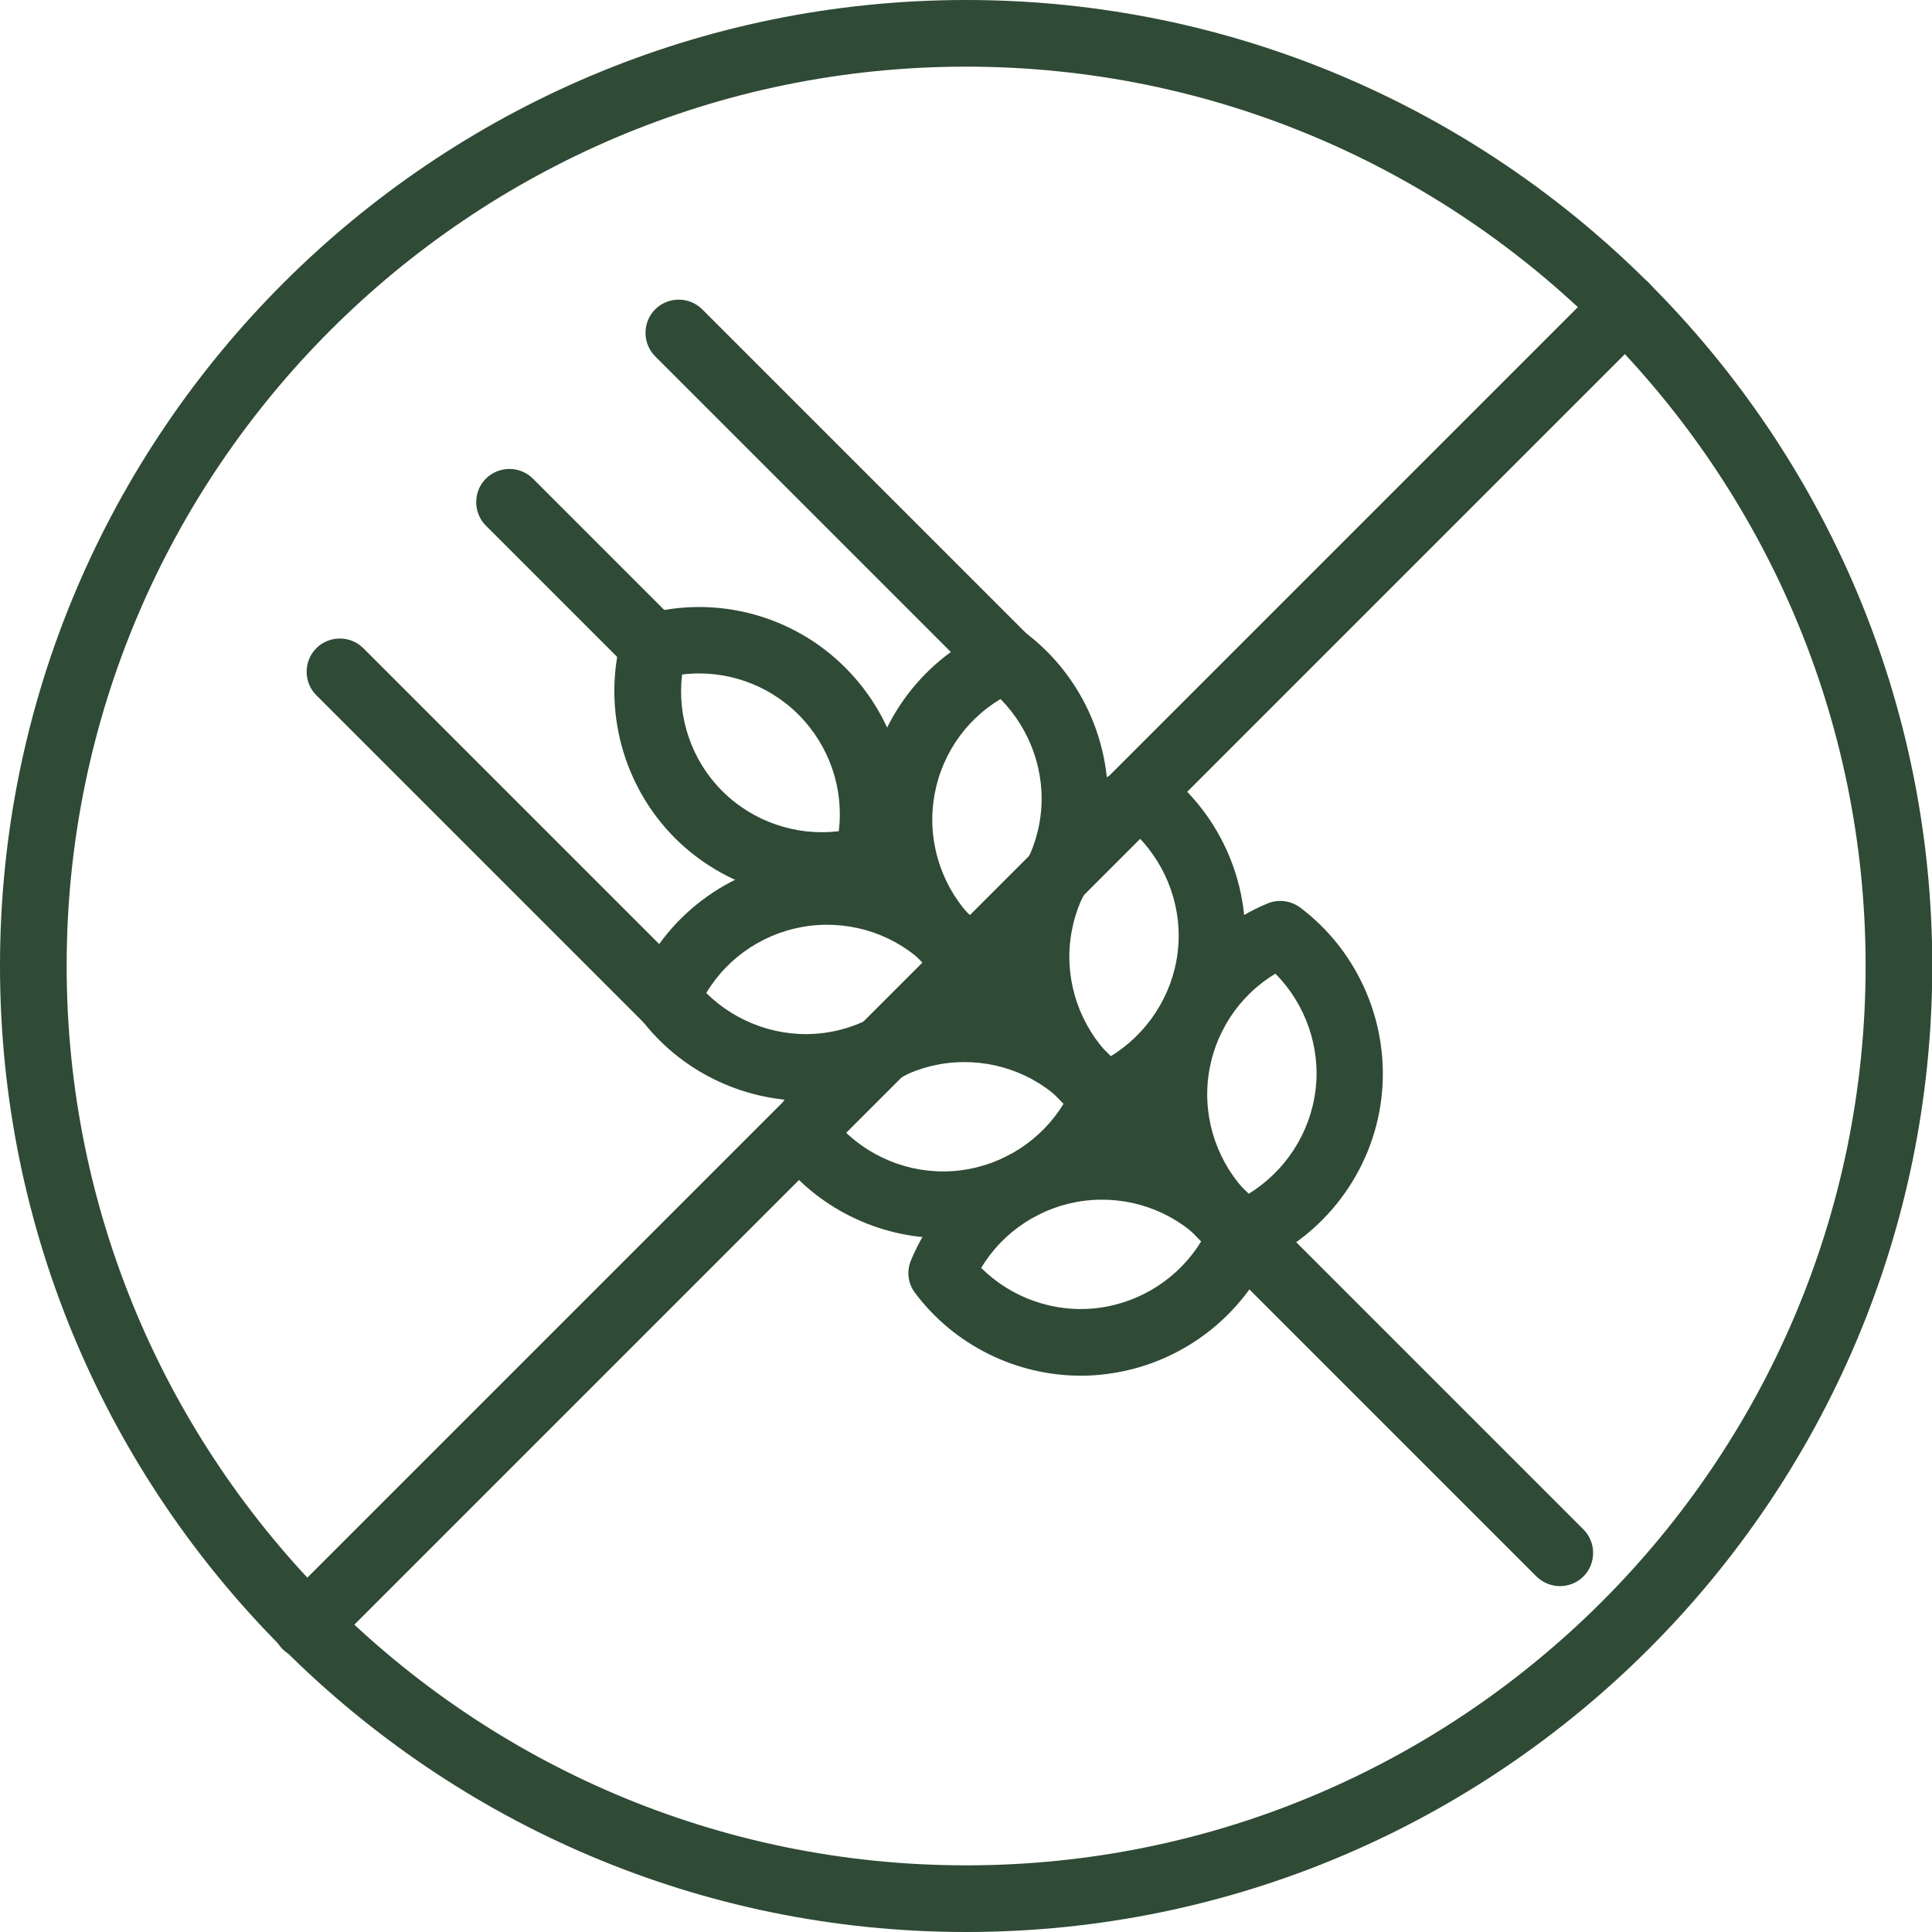
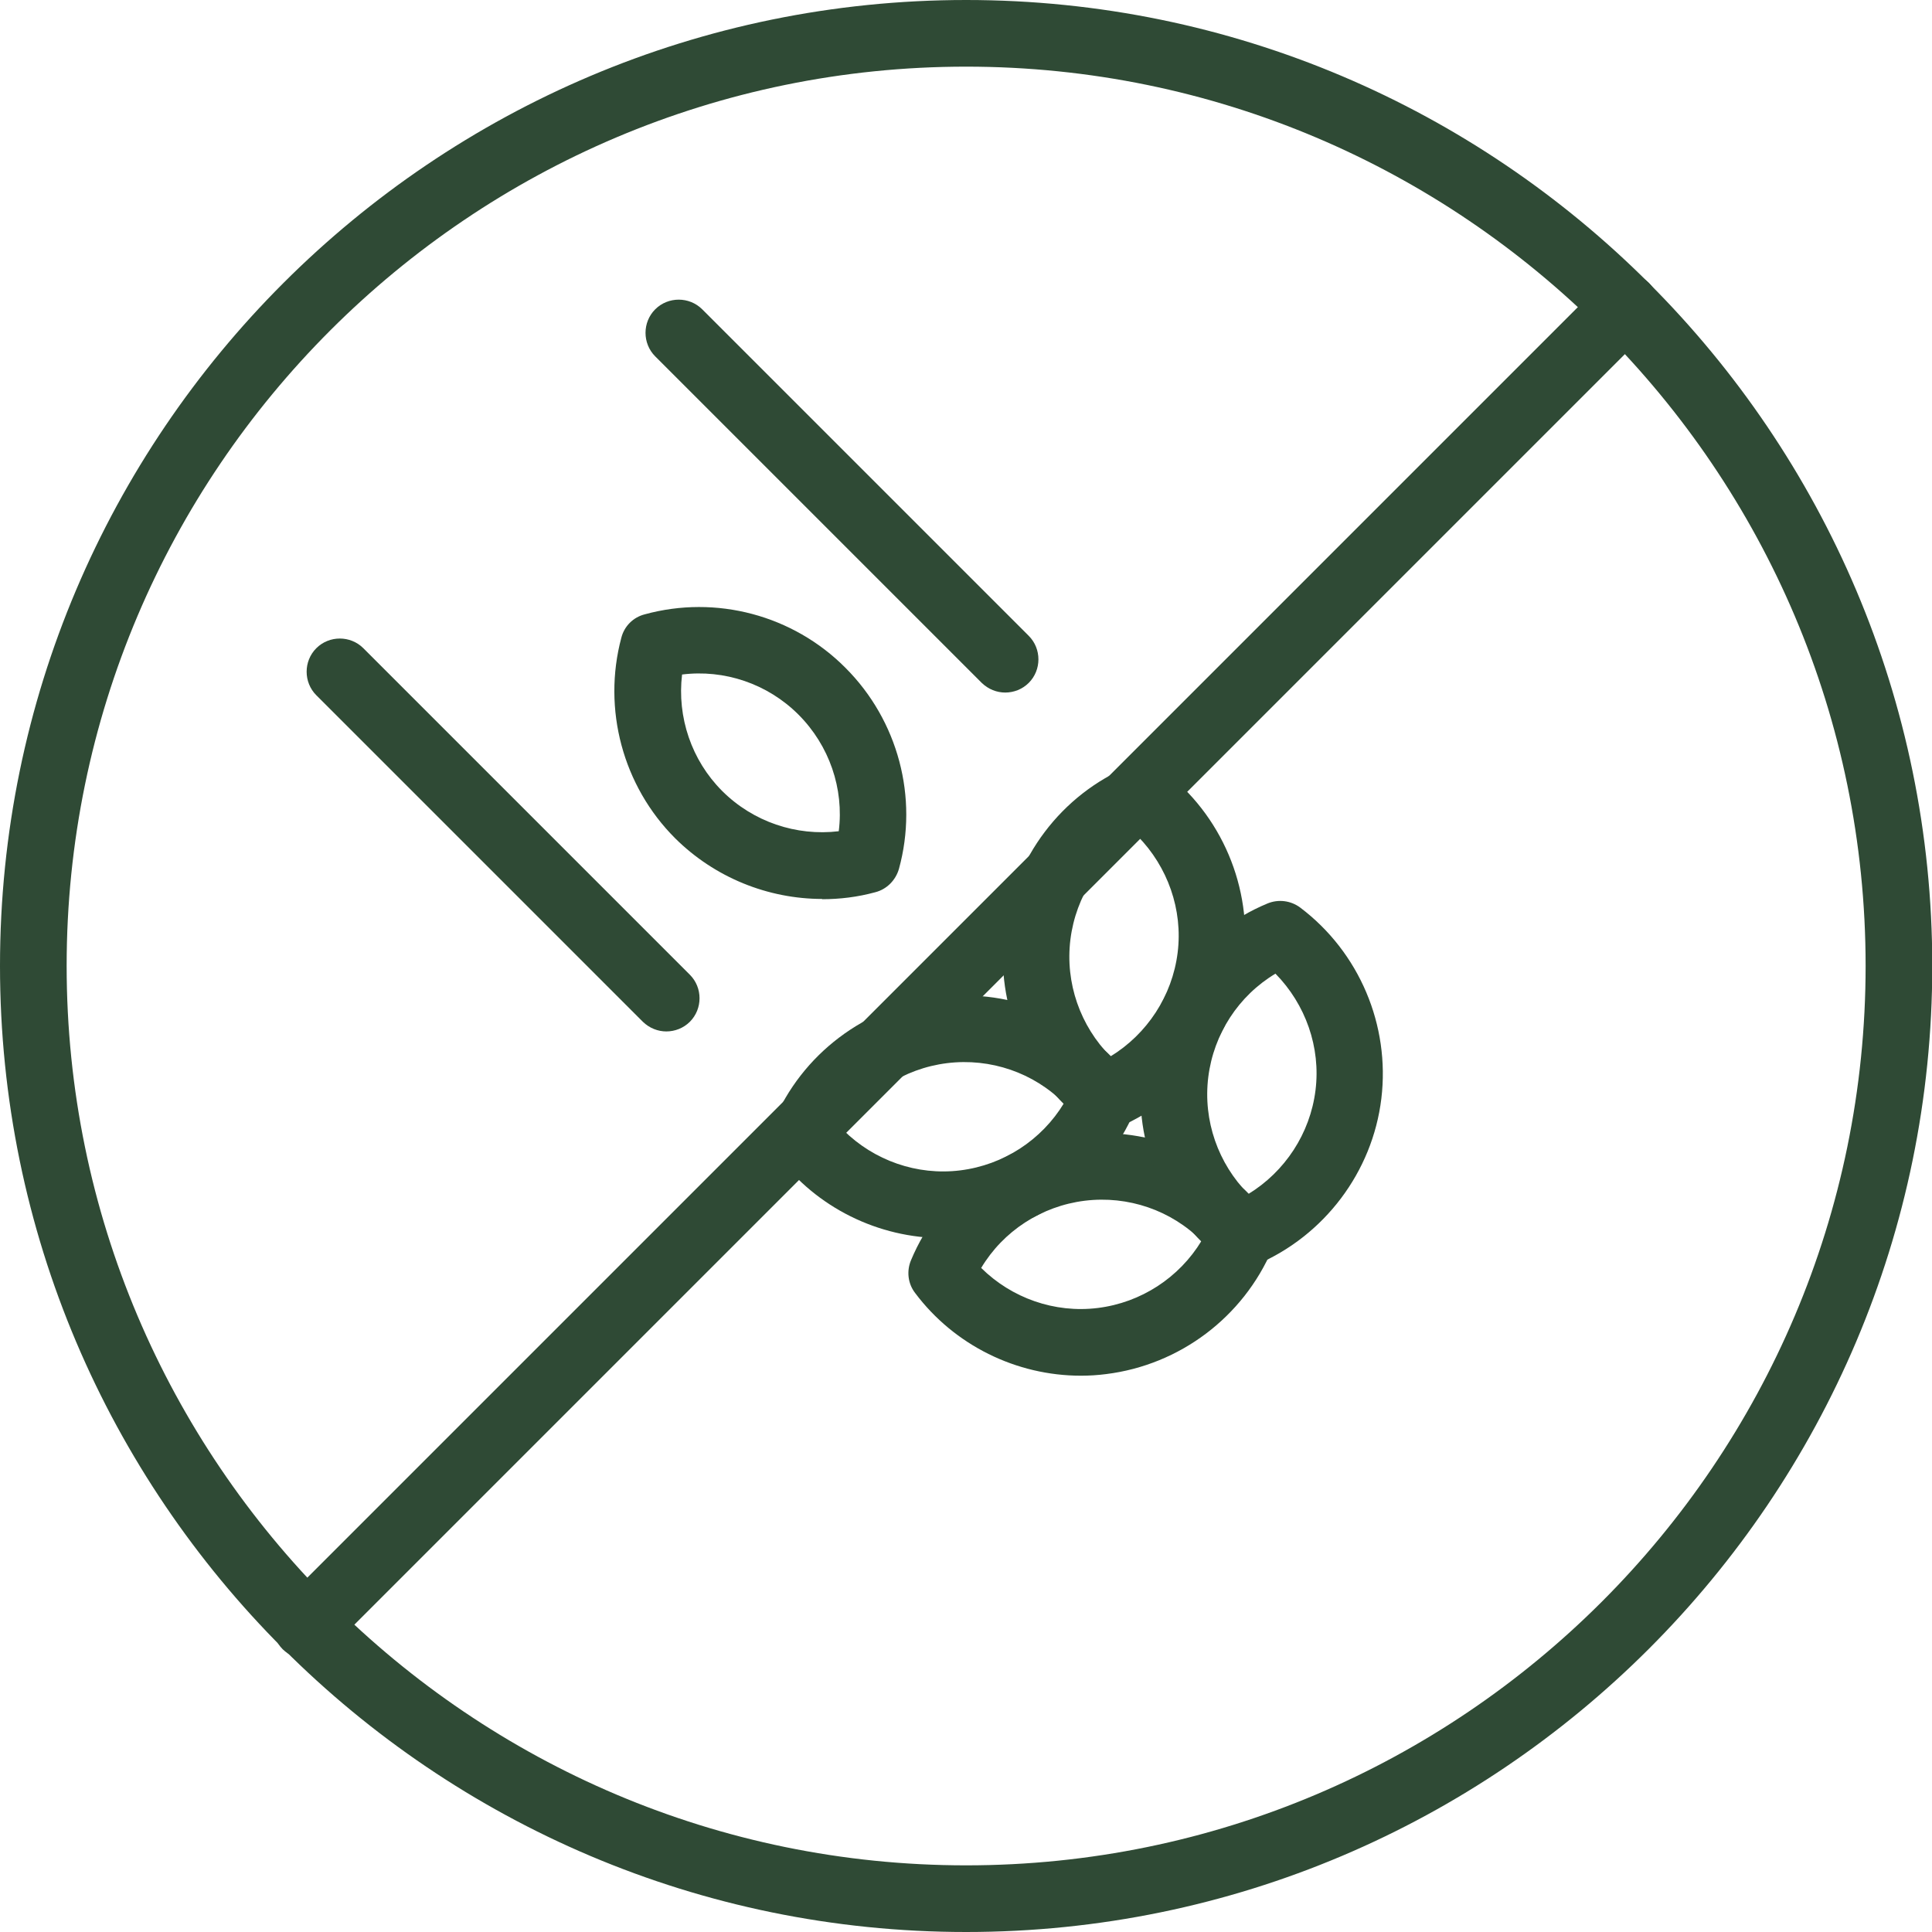
<svg xmlns="http://www.w3.org/2000/svg" viewBox="0 0 71.89 71.89" id="Layer_2">
  <defs>
    <style>.cls-1{fill:#2f4a35;stroke-width:0px;}</style>
  </defs>
  <g id="Home_Page_Slider_Vision_Quality">
    <g id="Testimonials_2">
      <path d="M35.95,71.89C16.13,71.89,0,55.77,0,35.94S16.13,0,35.95,0s35.95,16.12,35.95,35.94-16.12,35.95-35.95,35.95ZM35.95,2.48C17.49,2.48,2.48,17.49,2.48,35.94s15.01,33.47,33.47,33.47,33.47-15.01,33.47-33.47S54.4,2.48,35.95,2.48Z" class="cls-1" />
      <path d="M11.4,61.73c-.32,0-.63-.12-.88-.36-.48-.48-.48-1.27,0-1.75L59.61,10.53c.48-.48,1.27-.48,1.75,0,.48.48.48,1.27,0,1.75L12.28,61.36c-.24.24-.56.36-.88.36Z" class="cls-1" />
      <path d="M30.6,33.45c-2.03,0-4.01-.8-5.48-2.26-1.94-1.94-2.71-4.8-2-7.46.11-.43.44-.76.87-.87,2.66-.73,5.52.03,7.47,1.99h0c1.96,1.96,2.72,4.83,1.99,7.48-.12.42-.45.76-.88.87-.66.18-1.32.26-1.99.26ZM25.38,25.1c-.19,1.58.35,3.19,1.49,4.33,1.15,1.15,2.76,1.69,4.34,1.5.2-1.58-.35-3.19-1.5-4.34-1.15-1.15-2.76-1.69-4.34-1.49Z" class="cls-1" />
-       <path d="M29.99,40.96c-2.4,0-4.71-1.13-6.17-3.08-.26-.35-.32-.82-.15-1.22,1.06-2.54,3.42-4.33,6.17-4.67h0c2.75-.34,5.48.83,7.12,3.04.26.35.32.82.15,1.22-1.08,2.53-3.44,4.31-6.18,4.65-.31.04-.62.06-.93.06ZM26.28,36.95c1.13,1.12,2.74,1.69,4.34,1.49,1.61-.2,3.03-1.13,3.86-2.5-1.12-1.13-2.73-1.69-4.35-1.49h0c-1.61.2-3.03,1.13-3.85,2.5ZM29.98,33.22h0,0Z" class="cls-1" />
      <path d="M35.09,46.07c-2.4,0-4.71-1.13-6.17-3.08-.27-.35-.32-.82-.15-1.22,1.06-2.54,3.42-4.33,6.17-4.67,2.75-.34,5.48.83,7.12,3.04.26.35.32.82.15,1.22-1.08,2.53-3.44,4.31-6.18,4.65-.31.04-.62.06-.93.06ZM31.39,42.06c1.13,1.12,2.73,1.69,4.34,1.49,1.61-.2,3.03-1.13,3.86-2.5-1.12-1.13-2.73-1.69-4.35-1.49h0c-1.61.2-3.03,1.13-3.85,2.5ZM35.08,38.33h0,0Z" class="cls-1" />
-       <path d="M36.04,36.92c-.26,0-.52-.08-.74-.24-2.21-1.64-3.37-4.37-3.04-7.12h0c.34-2.74,2.13-5.11,4.67-6.17.41-.17.87-.11,1.22.15,2.2,1.66,3.35,4.38,3.02,7.1-.34,2.73-2.12,5.1-4.65,6.18-.16.07-.32.1-.49.1ZM34.73,29.86c-.2,1.62.37,3.22,1.49,4.35,1.36-.83,2.3-2.25,2.5-3.86.2-1.6-.37-3.2-1.49-4.34-1.37.82-2.3,2.23-2.5,3.85h0Z" class="cls-1" />
      <path d="M41.15,42.03c-.26,0-.52-.08-.74-.24-2.21-1.64-3.37-4.37-3.04-7.12h0c.34-2.74,2.12-5.11,4.67-6.17.41-.17.87-.11,1.22.15,2.2,1.66,3.35,4.38,3.02,7.11-.33,2.73-2.12,5.1-4.65,6.18-.16.07-.32.1-.49.1ZM39.83,34.96c-.2,1.62.37,3.22,1.49,4.35,1.36-.83,2.3-2.25,2.5-3.86.2-1.6-.37-3.2-1.49-4.34-1.37.82-2.3,2.24-2.5,3.85h0Z" class="cls-1" />
-       <path d="M40.22,51.19c-2.4,0-4.71-1.13-6.17-3.08-.27-.35-.32-.82-.15-1.22,1.06-2.54,3.42-4.33,6.17-4.67,2.75-.34,5.48.83,7.12,3.04.26.35.32.82.15,1.22-1.08,2.53-3.44,4.31-6.18,4.65-.31.04-.62.06-.93.06ZM36.51,47.18c1.13,1.12,2.73,1.69,4.34,1.49,1.61-.2,3.03-1.13,3.86-2.5-1.12-1.13-2.73-1.69-4.35-1.49h0c-1.61.2-3.03,1.13-3.85,2.5ZM40.21,43.45h0,0Z" class="cls-1" />
+       <path d="M40.22,51.19c-2.4,0-4.71-1.13-6.17-3.08-.27-.35-.32-.82-.15-1.22,1.06-2.54,3.42-4.33,6.17-4.67,2.75-.34,5.48.83,7.12,3.04.26.35.32.82.15,1.22-1.08,2.53-3.44,4.31-6.18,4.65-.31.04-.62.06-.93.06ZM36.51,47.18c1.13,1.12,2.73,1.69,4.34,1.49,1.61-.2,3.03-1.13,3.86-2.5-1.12-1.13-2.73-1.69-4.35-1.49h0c-1.61.2-3.03,1.13-3.85,2.5M40.21,43.45h0,0Z" class="cls-1" />
      <path d="M46.27,47.15c-.26,0-.52-.08-.74-.24-2.21-1.64-3.37-4.37-3.04-7.12h0c.34-2.74,2.12-5.11,4.67-6.17.41-.17.87-.11,1.22.15,2.2,1.66,3.35,4.38,3.02,7.11-.33,2.73-2.12,5.1-4.65,6.18-.16.07-.32.1-.49.1ZM44.96,40.08c-.2,1.62.37,3.22,1.49,4.35,1.36-.83,2.3-2.25,2.5-3.86.2-1.6-.37-3.2-1.49-4.34-1.37.82-2.3,2.24-2.5,3.85h0Z" class="cls-1" />
-       <path d="M58.05,59.02c-.32,0-.63-.12-.88-.36l-24.5-24.5c-.48-.48-.48-1.27,0-1.75.48-.48,1.27-.48,1.75,0l24.5,24.5c.48.48.48,1.27,0,1.75-.24.24-.56.36-.88.36Z" class="cls-1" />
      <path d="M24.8,38.38c-.32,0-.63-.12-.88-.36l-12.15-12.15c-.48-.48-.48-1.27,0-1.75s1.27-.48,1.75,0l12.15,12.15c.48.48.48,1.27,0,1.75-.24.24-.56.36-.88.36Z" class="cls-1" />
-       <path d="M24.32,25.28c-.32,0-.63-.12-.88-.36l-5.36-5.36c-.48-.48-.48-1.27,0-1.75.48-.48,1.27-.48,1.75,0l5.36,5.36c.48.48.48,1.27,0,1.75-.24.24-.56.36-.88.36Z" class="cls-1" />
      <path d="M37.41,25.77c-.32,0-.63-.12-.88-.36l-12.15-12.15c-.48-.48-.48-1.27,0-1.75.48-.48,1.27-.48,1.75,0l12.15,12.15c.48.48.48,1.27,0,1.75-.24.24-.56.36-.88.36Z" class="cls-1" />
    </g>
  </g>
</svg>